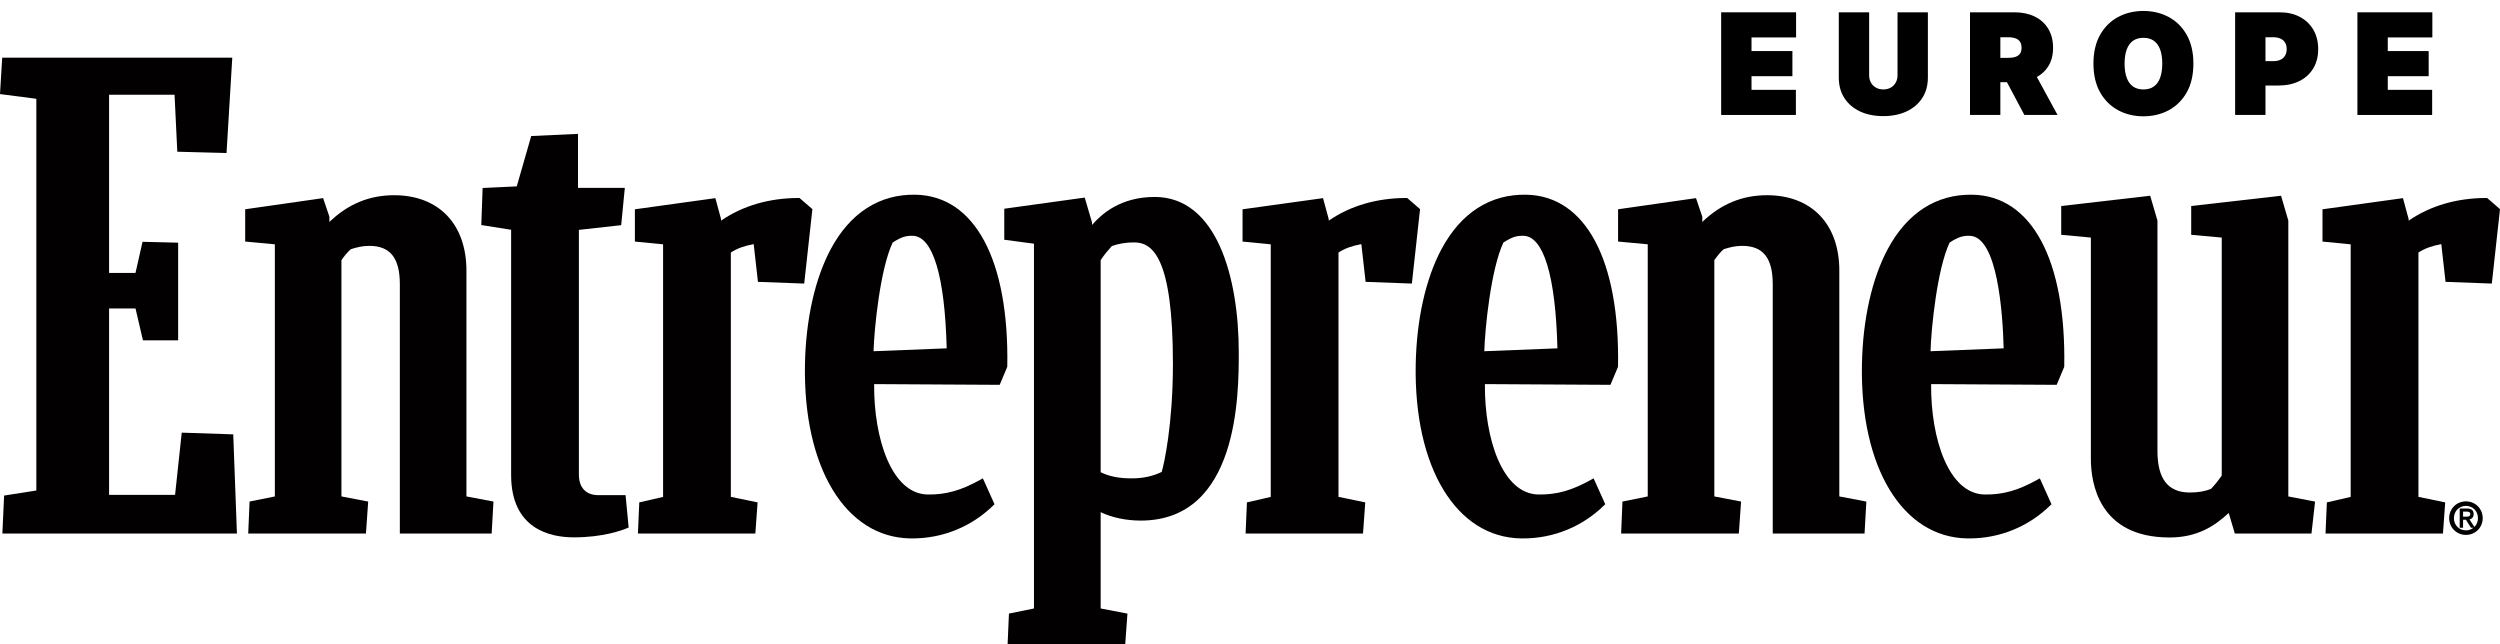
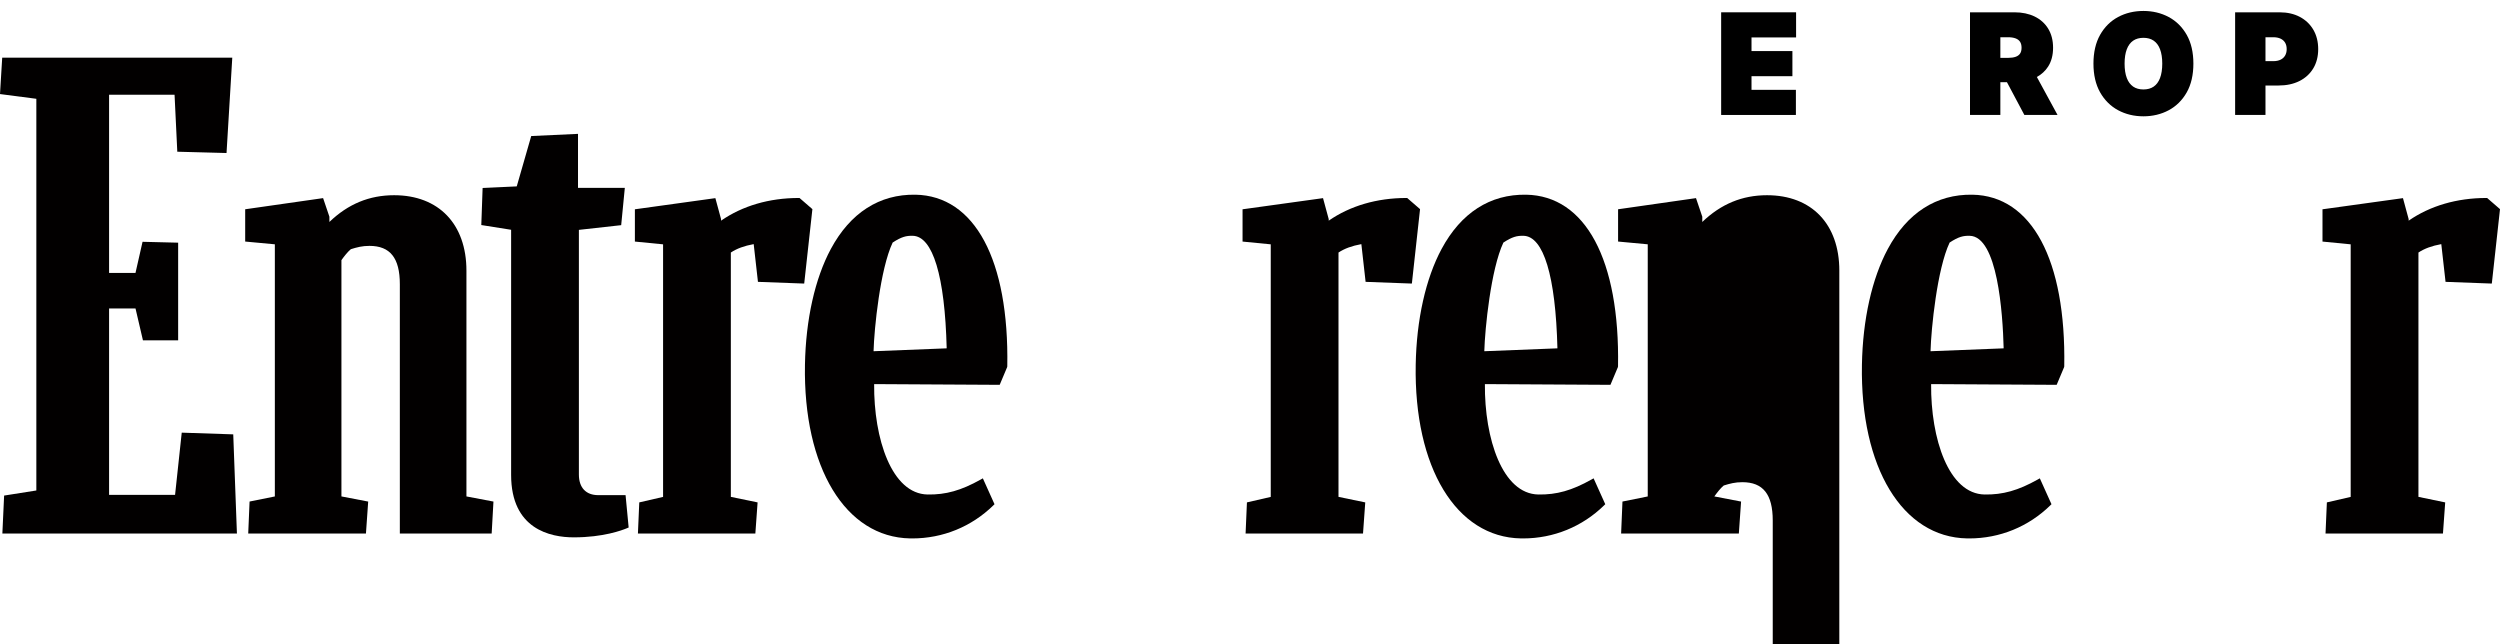
<svg xmlns="http://www.w3.org/2000/svg" id="Ent_Logo_Europe_Black" width="732.514" height="188.811" version="1.1" viewBox="0 0 732.514 188.811">
  <defs>
    <style>
      .st0 {
        fill: #020000;
      }
    </style>
  </defs>
  <g>
    <polygon points="504.308 33.684 526.207 33.684 526.207 26.323 513.202 26.323 513.202 22.326 525.185 22.326 525.185 14.965 513.202 14.965 513.202 10.968 526.264 10.968 526.264 3.607 504.308 3.607 504.308 33.684" />
-     <path d="M555.984,22.053c0,.809-.179,1.536-.531,2.161-.351.621-.841,1.114-1.459,1.464-1.233.702-3.068.71-4.327,0-.63-.354-1.108-.833-1.464-1.464-.354-.626-.532-1.354-.532-2.161V3.607h-8.894v19.127c0,2.302.555,4.326,1.649,6.015,1.094,1.688,2.643,3.005,4.603,3.916,1.942.902,4.229,1.36,6.799,1.36,2.551,0,4.828-.458,6.77-1.36,1.96-.911,3.514-2.228,4.617-3.914,1.104-1.69,1.664-3.714,1.664-6.016V3.607h-8.895v18.445Z" />
    <path d="M600.097,19.527c.972-1.505,1.465-3.368,1.465-5.538,0-2.146-.479-4.02-1.422-5.57-.945-1.553-2.286-2.758-3.984-3.583-1.681-.815-3.66-1.229-5.884-1.229h-13.051v30.076h8.894v-9.598h1.932l5.104,9.598h9.718l-6.061-11.128c1.367-.746,2.472-1.762,3.289-3.029ZM586.115,10.911h2.283c.86,0,1.601.116,2.199.344.565.215.985.535,1.284.977.296.439.446,1.031.446,1.758,0,.715-.149,1.293-.442,1.716-.297.427-.714.731-1.275.929-.602.212-1.346.319-2.212.319h-2.283v-6.042Z" />
    <path d="M635.425,4.979c-2.202-1.174-4.688-1.77-7.391-1.77-2.722,0-5.216.596-7.412,1.77-2.21,1.181-3.987,2.942-5.283,5.235-1.291,2.286-1.945,5.122-1.945,8.431,0,3.291.654,6.117,1.945,8.402,1.295,2.292,3.072,4.058,5.281,5.248,2.197,1.185,4.691,1.785,7.414,1.785,2.703,0,5.189-.595,7.391-1.77,2.214-1.181,3.996-2.942,5.296-5.235,1.297-2.286,1.954-5.122,1.954-8.431s-.657-6.146-1.954-8.432c-1.3-2.292-3.082-4.054-5.296-5.235ZM632.899,22.875c-.42,1.096-1.042,1.936-1.849,2.494-.805.558-1.819.841-3.016.841s-2.211-.283-3.016-.841c-.807-.559-1.429-1.398-1.849-2.494-.435-1.132-.655-2.555-.655-4.229s.221-3.097.655-4.229c.42-1.096,1.042-1.936,1.849-2.494.805-.558,1.819-.841,3.016-.841s2.211.283,3.016.841c.807.559,1.429,1.398,1.849,2.494.435,1.134.655,2.557.655,4.229s-.221,3.095-.655,4.229Z" />
    <path d="M673.852,4.942c-1.684-.886-3.668-1.335-5.897-1.335h-13.051v30.076h8.894v-8.632h3.873c2.281,0,4.312-.433,6.035-1.288,1.74-.863,3.113-2.111,4.082-3.71.967-1.596,1.457-3.503,1.457-5.668,0-2.142-.477-4.046-1.417-5.661-.942-1.618-2.28-2.89-3.976-3.783ZM663.797,10.911h2.283c.847,0,1.574.144,2.161.426.572.276,1.001.659,1.308,1.169.306.511.461,1.144.461,1.88,0,.729-.156,1.365-.464,1.891-.308.525-.736.919-1.311,1.204-.585.291-1.311.438-2.155.438h-2.283v-7.008Z" />
-     <polygon points="712.691 10.968 712.691 3.607 690.736 3.607 690.736 33.684 712.634 33.684 712.634 26.323 699.629 26.323 699.629 22.326 711.613 22.326 711.613 14.965 699.629 14.965 699.629 10.968 712.691 10.968" />
  </g>
  <g>
    <path class="st0" d="M175.277,145.079c-3.597,0-5.66-2.199-5.66-6.034v-71.691l12.394-1.379,1.066-10.922h-13.719v-15.827l-13.706.632-4.244,14.757-9.999.467-.386,10.858,8.738,1.388v71.831c0,15.913,11.511,18.29,18.372,18.29,8.61,0,14.139-2.069,15.628-2.703l.438-.187-.905-9.48h-8.018Z" />
    <path class="st0" d="M234.268,58.01h-.243c-8.624,0-16.461,2.293-22.754,6.645v-.46l-1.665-6.141-23.581,3.269v9.457l8.26.808v74.006l-6.976,1.609-.395,9.13h34.408l.658-9.128-7.84-1.622v-71.589c1.752-1.164,3.901-1.957,6.696-2.467l1.247,11.055,13.554.503,2.399-21.808-3.768-3.265Z" />
-     <path class="st0" d="M670.492,64.634l-2.134-7.283-26.325,3.01v8.439l8.949.809v69.729c-1.109,1.594-2.144,2.878-3.162,3.917-1.709.699-3.783,1.054-6.172,1.054-6.394,0-9.503-3.973-9.503-12.147v-67.528l-2.13-7.284-26.068,3.012v8.437l8.69.809v64.86c0,6.92,2.245,23.016,23.047,23.016,8.164,0,13.212-3.361,17.346-7.177l1.786,6.023h22.462l1.049-9.36-7.836-1.511v-80.826Z" />
    <path class="st0" d="M136.666,79.294c0-13.629-8.117-22.095-21.185-22.095-7.265,0-13.484,2.567-18.966,7.836v-1.536l-1.846-5.449-22.828,3.268v9.457l8.691.808v73.879l-7.406,1.494-.395,9.372h34.494l.657-9.365-7.841-1.506v-69.241c.862-1.185,1.782-2.388,2.762-3.203,1.766-.552,3.309-.969,5.45-.969,6.073,0,8.902,3.566,8.902,11.224v73.062h26.905l.524-9.368-7.917-1.505v-66.164Z" />
    <polygon class="st0" points="53.249 126.768 51.297 145 31.962 145 31.962 90.377 39.703 90.377 41.883 99.716 52.198 99.716 52.198 71.105 41.767 70.848 39.7 79.967 31.962 79.967 31.962 27.757 51.147 27.757 51.949 44.454 66.375 44.834 68.06 16.888 .648 16.888 0 27.561 10.649 28.948 10.649 143.712 1.208 145.205 .694 156.331 69.421 156.331 68.341 127.27 53.249 126.768" />
    <path class="st0" d="M728.745,58.01h-.243c-8.623,0-16.46,2.293-22.755,6.645v-.46l-1.664-6.141-23.58,3.269v9.457l8.26.808v74.006l-6.977,1.609-.395,9.13h34.408l.658-9.128-7.841-1.622v-71.588c1.754-1.165,3.903-1.957,6.696-2.468l1.247,11.055,13.556.503,2.399-21.808-3.769-3.265Z" />
    <path class="st0" d="M412.316,58.01h-.243c-8.624,0-16.46,2.293-22.754,6.645v-.46l-1.665-6.141-23.58,3.269v9.457l8.261.808v74.006l-6.977,1.609-.395,9.13h34.408l.656-9.128-7.841-1.622v-71.588c1.754-1.165,3.904-1.957,6.699-2.468l1.245,11.055,13.556.503,2.397-21.808-3.769-3.265Z" />
-     <path class="st0" d="M538.932,79.294c0-13.629-8.117-22.095-21.184-22.095-7.264,0-13.484,2.567-18.967,7.836v-1.536l-1.844-5.449-22.829,3.268v9.457l8.691.808v73.879l-7.407,1.494-.393,9.372h34.493l.655-9.365-7.838-1.506v-69.241c.86-1.183,1.777-2.384,2.761-3.203,1.768-.552,3.311-.97,5.45-.97,6.074,0,8.905,3.566,8.905,11.224v73.062h26.901l.525-9.368-7.919-1.505v-66.164Z" />
+     <path class="st0" d="M538.932,79.294c0-13.629-8.117-22.095-21.184-22.095-7.264,0-13.484,2.567-18.967,7.836v-1.536l-1.844-5.449-22.829,3.268v9.457l8.691.808v73.879l-7.407,1.494-.393,9.372h34.493l.655-9.365-7.838-1.506c.86-1.183,1.777-2.384,2.761-3.203,1.768-.552,3.311-.97,5.45-.97,6.074,0,8.905,3.566,8.905,11.224v73.062h26.901l.525-9.368-7.919-1.505v-66.164Z" />
    <path class="st0" d="M268.22,57.049c-10.538-.183-19.088,5.309-24.774,15.889-4.664,8.677-7.36,20.736-7.59,33.953-.524,30.093,11.863,50.534,30.823,50.867.206.003.409.005.614.005,8.949,0,17.373-3.433,23.779-9.706l.324-.318-3.415-7.584-.62.347c-5.723,3.212-10.244,4.483-15.566,4.39-10.512-.184-15.799-16.304-15.665-32.349l36.787.213,2.173-5.162.051-.241c.543-31.195-9.522-50.001-26.921-50.305ZM255.957,102.911c.178-6.656,1.946-24.114,5.592-31.837,2.634-1.727,4.01-2.02,5.863-1.987,5.91.103,9.446,11.809,9.971,32.978l-21.427.845Z" />
-     <path class="st0" d="M338.323,57.706c-10.086,0-15.635,5.085-18.353,8.208v-.727l-2.139-7.295-23.576,3.268v9.091l8.706,1.153v106.886l-7.332,1.492-.397,9.029h34.459l.659-9.023-7.852-1.505v-28.214c3.267,1.574,7.472,2.465,11.728,2.465,28.739,0,28.739-37.102,28.739-49.294,0-22.013-6.473-45.535-24.642-45.535ZM340.386,138.278c-2.66,1.286-5.492,1.886-8.888,1.886-3.656,0-6.606-.595-9-1.816v-62.132c1.063-1.625,2.355-3.109,3.282-4.13,2.108-.724,4.179-1.061,6.503-1.061,5.304,0,11.391,4.049,11.391,35.622,0,17.695-2.586,29.321-3.288,31.631Z" />
    <path class="st0" d="M447.173,57.049c-10.566-.183-19.088,5.309-24.774,15.889-4.664,8.677-7.359,20.735-7.589,33.953-.525,30.093,11.863,50.534,30.823,50.867.206.003.41.005.614.005,8.949,0,17.373-3.433,23.778-9.706l.326-.318-3.417-7.584-.619.347c-5.723,3.212-10.214,4.48-15.567,4.39-10.512-.184-15.799-16.304-15.665-32.349l36.786.213,2.174-5.162.05-.241c.543-31.195-9.52-50.001-26.92-50.305ZM434.91,102.911c.178-6.655,1.944-24.11,5.592-31.837,2.632-1.726,3.991-2.019,5.862-1.987,5.912.103,9.448,11.807,9.971,32.978l-21.425.845Z" />
    <path class="st0" d="M577.919,57.049c-10.55-.183-19.088,5.309-24.774,15.889-4.664,8.677-7.359,20.735-7.589,33.953-.525,30.093,11.863,50.534,30.823,50.867.206.003.41.005.614.005,8.949,0,17.373-3.433,23.778-9.706l.326-.318-3.417-7.584-.619.347c-5.725,3.211-10.214,4.478-15.567,4.39-10.511-.184-15.799-16.304-15.665-32.349l36.786.213,2.174-5.162.05-.241c.543-31.195-9.52-50.001-26.92-50.305ZM565.657,102.911c.178-6.656,1.944-24.113,5.592-31.837,2.632-1.727,4.005-2.024,5.862-1.986,8.184.143,9.707,22.603,9.971,32.978l-21.425.845Z" />
-     <path class="st0" d="M722.534,146.905c-2.755,0-4.913,2.158-4.913,4.913s2.158,4.911,4.913,4.911,4.913-2.157,4.913-4.911-2.158-4.913-4.913-4.913ZM722.534,148.232c2.008,0,3.522,1.542,3.522,3.586,0,1.031-.388,1.933-1.028,2.575l-1.451-2.17c.788-.217,1.217-.772,1.217-1.586,0-1.083-.637-1.632-1.892-1.632h-2.196v5.626h.988v-2.351h.834l1.488,2.351h.726c-.597.479-1.352.77-2.207.77-2.008,0-3.523-1.541-3.523-3.583s1.515-3.586,3.523-3.586ZM723.804,150.637c0,.701-.561.754-1.417.754h-.693v-1.496h1.025c.972,0,1.084.423,1.084.742Z" />
  </g>
</svg>